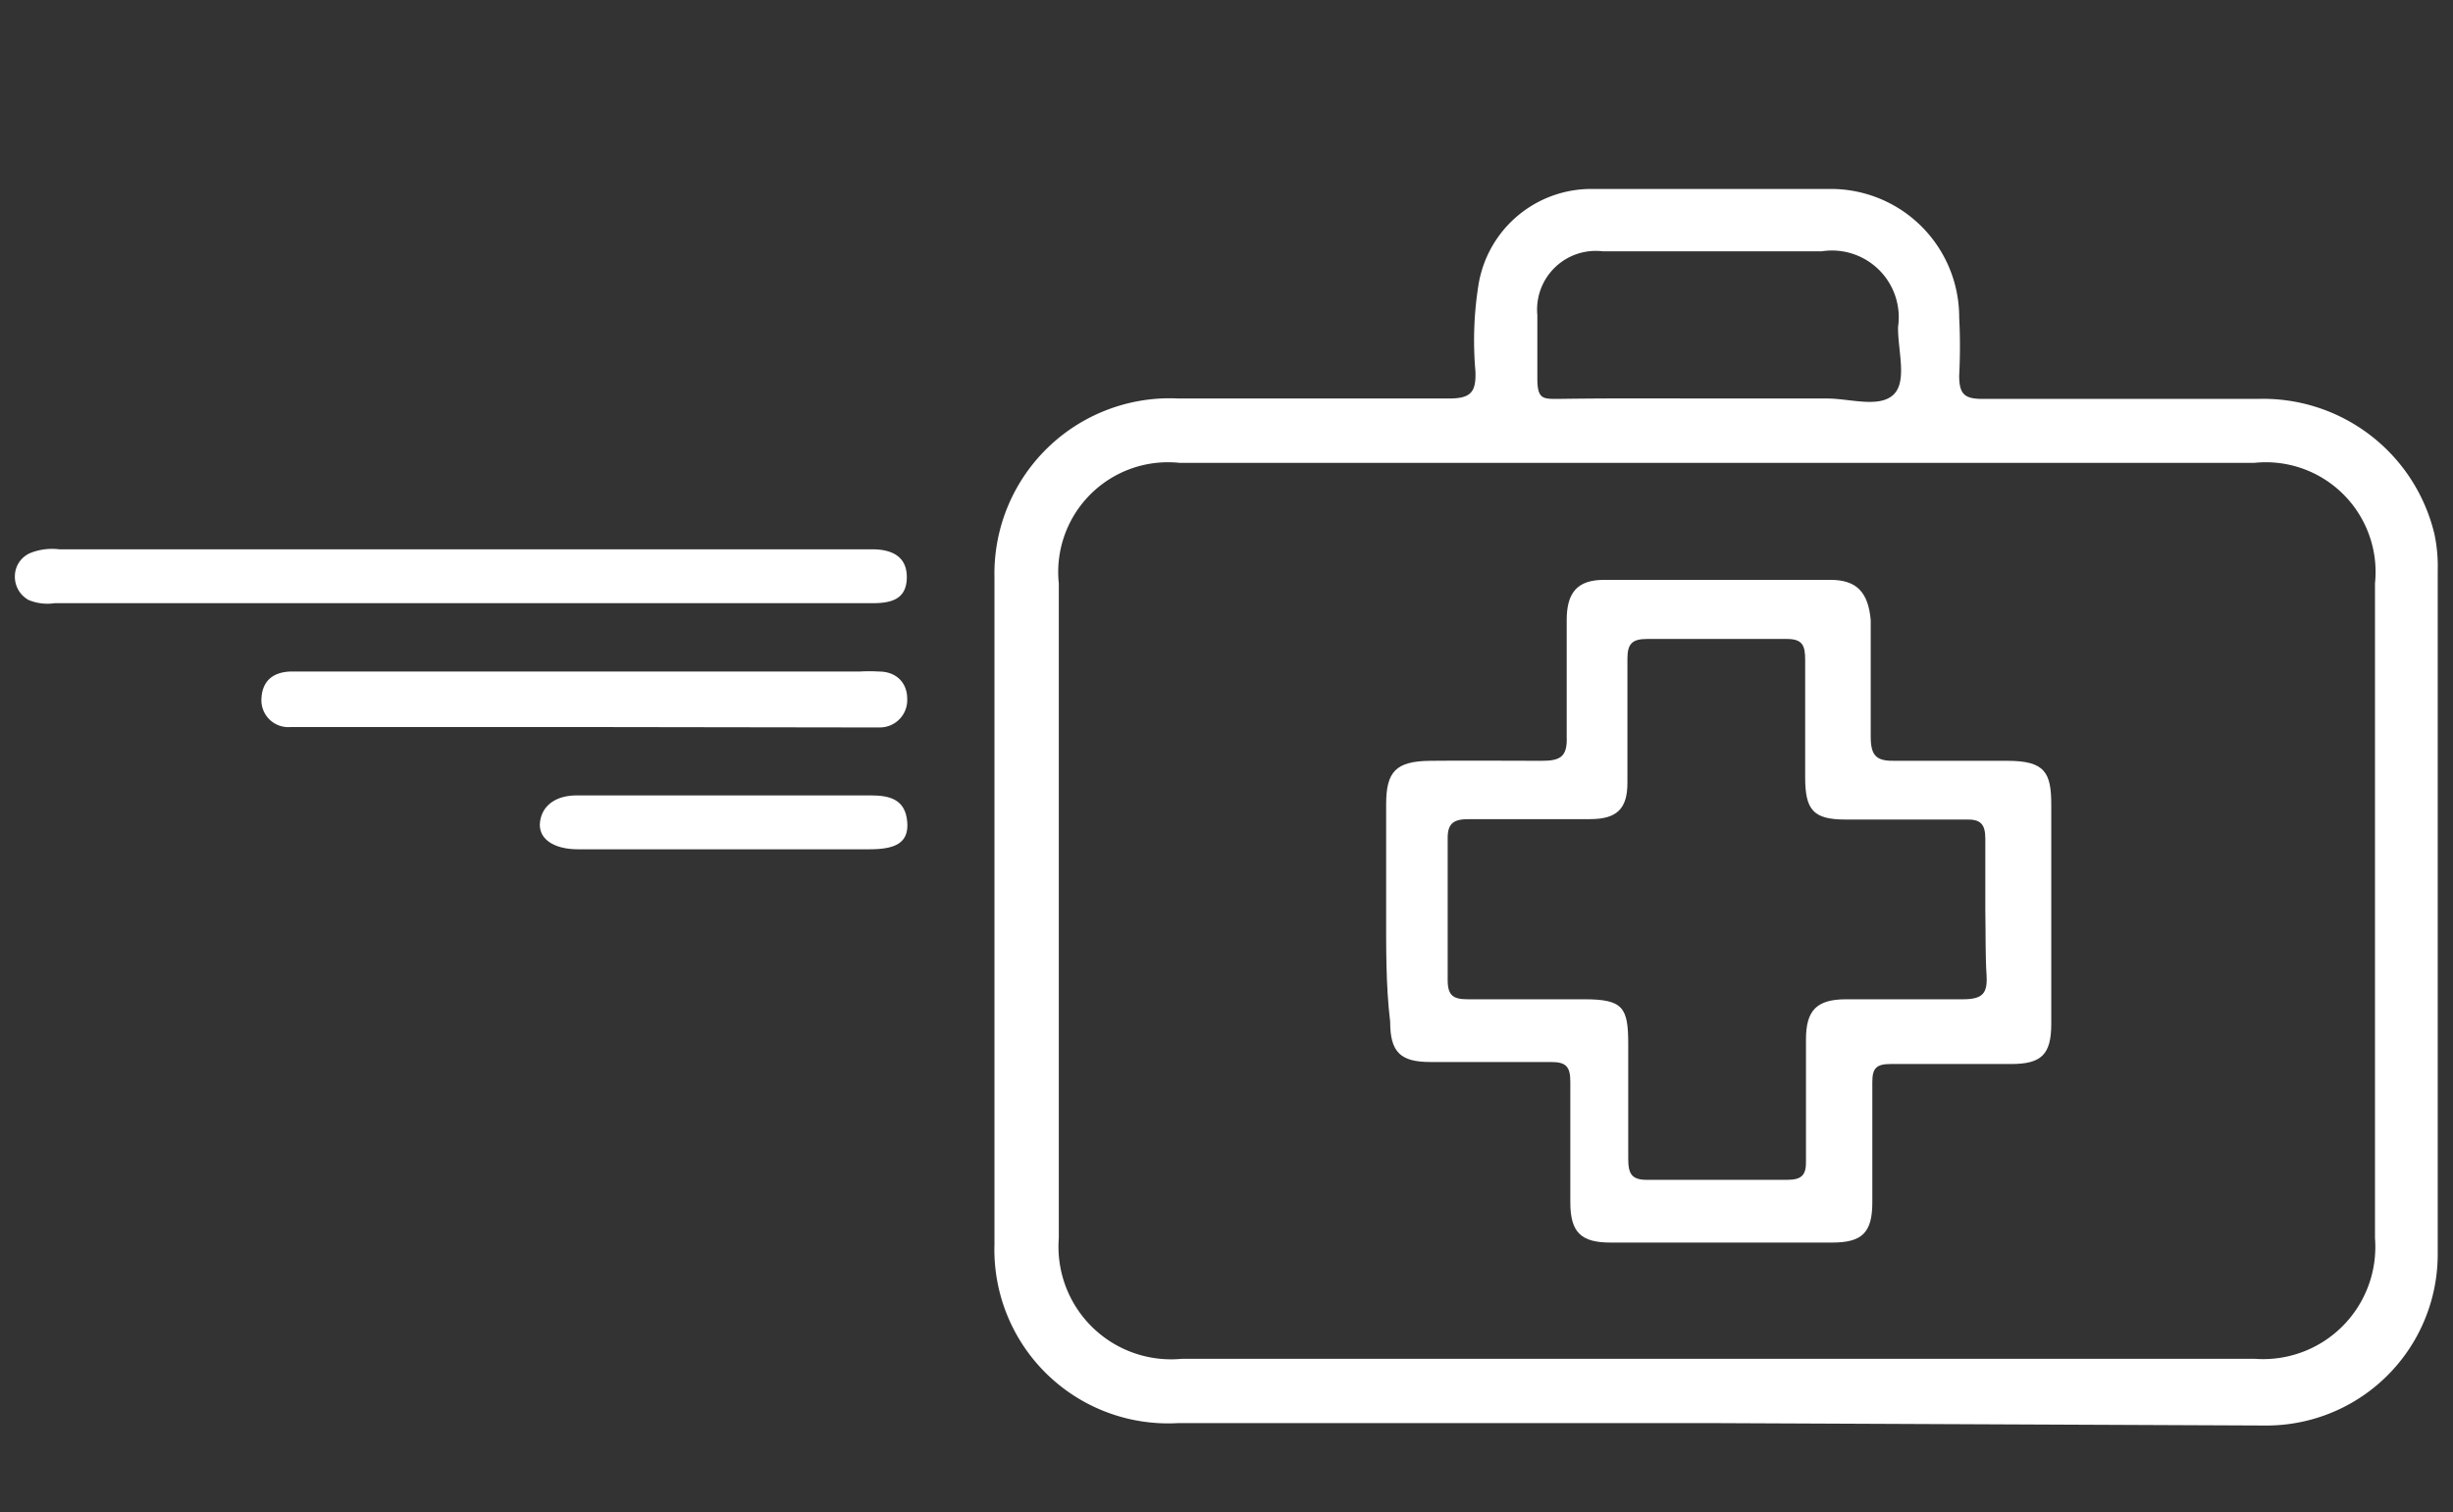
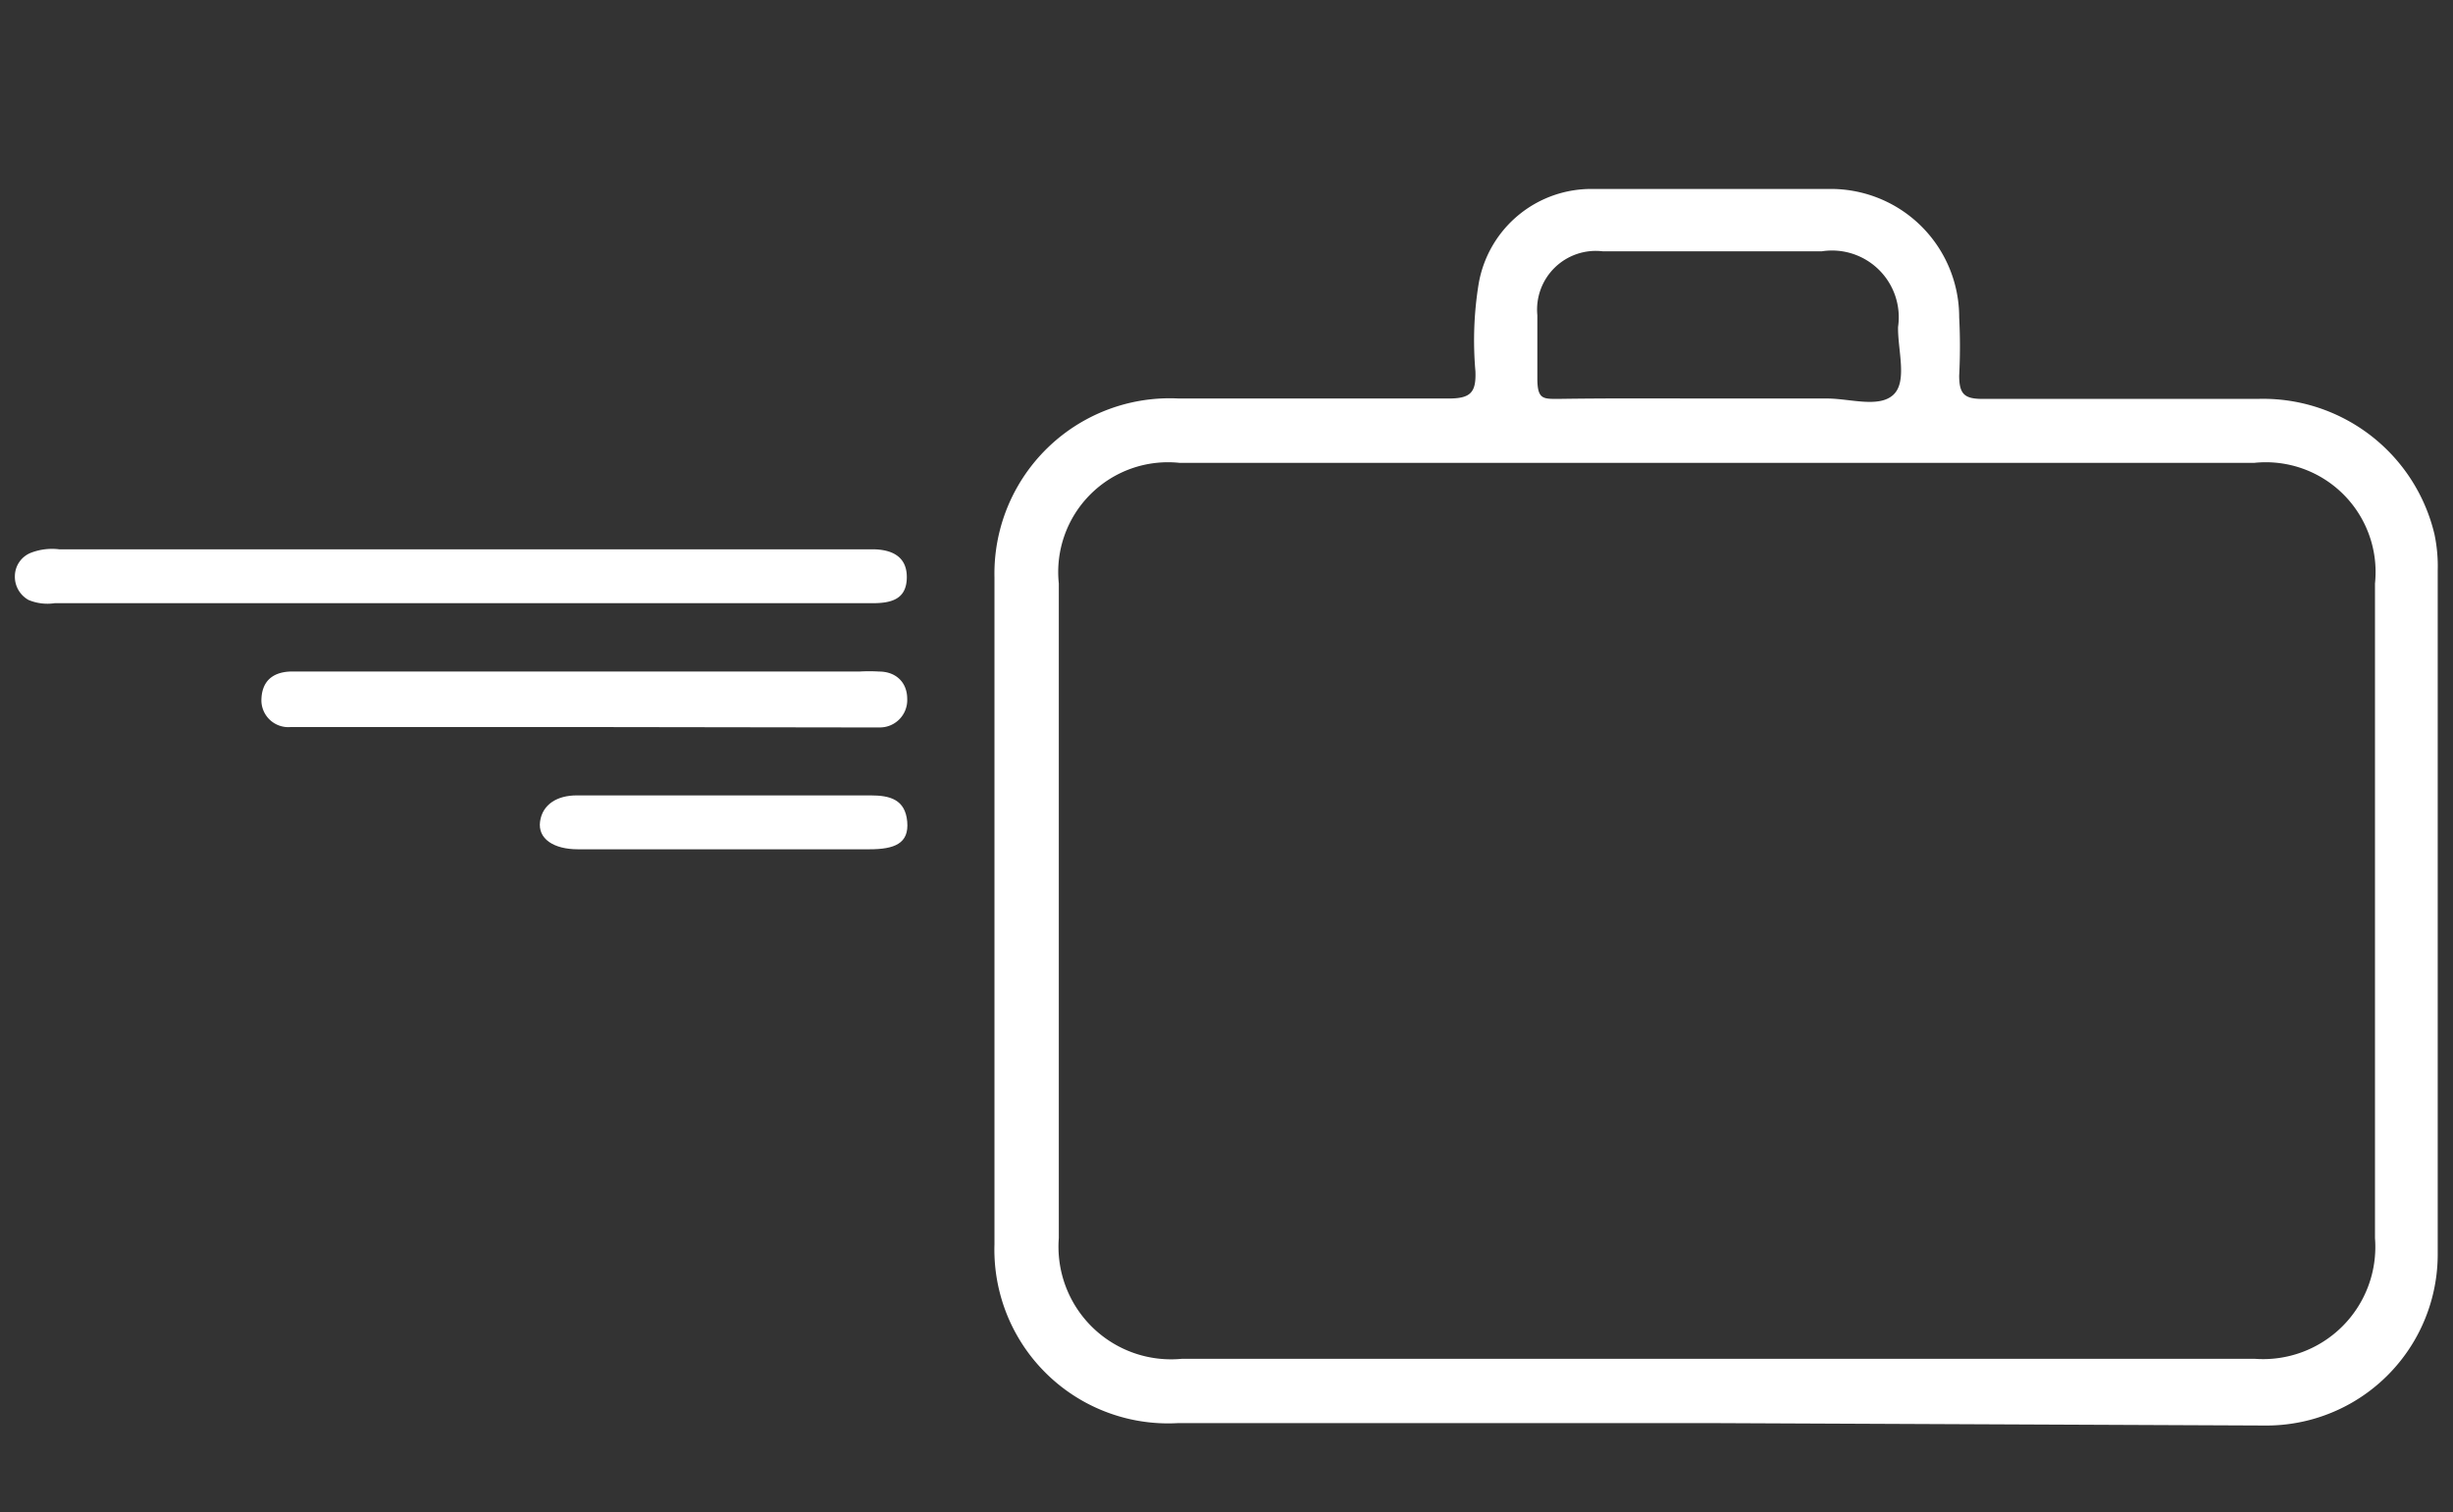
<svg xmlns="http://www.w3.org/2000/svg" id="Capa_1" data-name="Capa 1" viewBox="0 0 61 37.6">
  <rect x="0" y="0" width="61" height="37.6" fill="#333333" stroke="none" />
  <defs>
    <style>.cls-1{fill:#fff;}</style>
  </defs>
  <path class="cls-1" d="M42.66,35.39H29.29a4.32,4.32,0,0,1-4.56-4.45q0-8.28,0-16.58a4.36,4.36,0,0,1,4.58-4.45c2.24,0,4.48,0,6.72,0,.55,0,.68-.16.66-.68a8.75,8.75,0,0,1,.08-2.17A2.84,2.84,0,0,1,39.64,4.7h5.81a3.19,3.19,0,0,1,3.27,3.19,14,14,0,0,1,0,1.45c0,.46.13.58.58.58q3.42,0,6.84,0a4.38,4.38,0,0,1,4.4,3.37,3.87,3.87,0,0,1,.08.9c0,5.65,0,11.3,0,17a4.26,4.26,0,0,1-4.28,4.26Zm.05-23.88H29.33a2.73,2.73,0,0,0-3,3q0,8.15,0,16.28a2.8,2.8,0,0,0,3.07,3H56.06a2.79,2.79,0,0,0,3-3V14.51a2.73,2.73,0,0,0-3-3Zm0-1.6c.91,0,1.82,0,2.72,0,.57,0,1.29.24,1.65-.09s.11-1.11.12-1.69A1.66,1.66,0,0,0,45.3,6.25H39.86a1.46,1.46,0,0,0-1.63,1.59c0,.52,0,1.05,0,1.57s.14.51.52.51C40.05,9.9,41.36,9.91,42.67,9.91Z" />
  <path class="cls-1" d="M11.47,15H1.36a1.22,1.22,0,0,1-.65-.08.66.66,0,0,1-.34-.6.63.63,0,0,1,.39-.57,1.46,1.46,0,0,1,.71-.09H21.69c.49,0,.87.18.86.71s-.38.63-.85.63H11.47Z" />
  <path class="cls-1" d="M14.43,18.08H7.65c-.14,0-.28,0-.42,0a.67.67,0,0,1-.73-.65c0-.49.28-.71.71-.73.6,0,1.21,0,1.81,0H21.37a4,4,0,0,1,.49,0c.41,0,.7.26.7.68a.68.68,0,0,1-.68.71c-.16,0-.33,0-.49,0Z" />
  <path class="cls-1" d="M18,21.12H14.37c-.6,0-1-.26-.94-.69s.43-.65.91-.65h7.31c.48,0,.86.1.91.65s-.32.69-.94.69Z" />
-   <path class="cls-1" d="M34.47,22.61V20c0-.82.25-1.07,1.09-1.08s1.85,0,2.78,0c.46,0,.64-.1.62-.6,0-1,0-1.93,0-2.9,0-.68.26-1,.93-1,1.88,0,3.75,0,5.63,0,.66,0,.94.32,1,1,0,1,0,1.94,0,2.9,0,.5.16.61.62.6.92,0,1.85,0,2.78,0s1.09.29,1.09,1.09v5.45c0,.77-.25,1-1,1q-1.51,0-3,0c-.34,0-.45.1-.45.44,0,1,0,2,0,3,0,.76-.26,1-1,1-1.84,0-3.67,0-5.51,0-.73,0-1-.25-1-1,0-1,0-2,0-3,0-.38-.11-.49-.48-.49-1,0-2,0-3,0-.74,0-1-.24-1-1C34.46,24.5,34.47,23.56,34.47,22.61Zm14.9,0c0-.58,0-1.17,0-1.75,0-.37-.12-.49-.48-.48-1,0-2,0-3,0-.8,0-1-.24-1-1.05,0-1,0-1.94,0-2.91,0-.37-.06-.54-.49-.53q-1.72,0-3.45,0c-.37,0-.48.13-.48.49,0,1,0,2.06,0,3.09,0,.65-.27.9-.93.9-1,0-2,0-3,0-.37,0-.55.08-.54.5,0,1.17,0,2.34,0,3.5,0,.39.14.48.5.48,1,0,1.93,0,2.9,0s1.09.21,1.09,1.12,0,1.89,0,2.84c0,.38.08.54.5.53q1.73,0,3.45,0c.38,0,.48-.13.47-.49,0-1,0-2,0-3,0-.72.26-1,1-1,1,0,1.94,0,2.9,0,.5,0,.62-.15.59-.61S49.38,23.2,49.37,22.65Z" />
</svg>